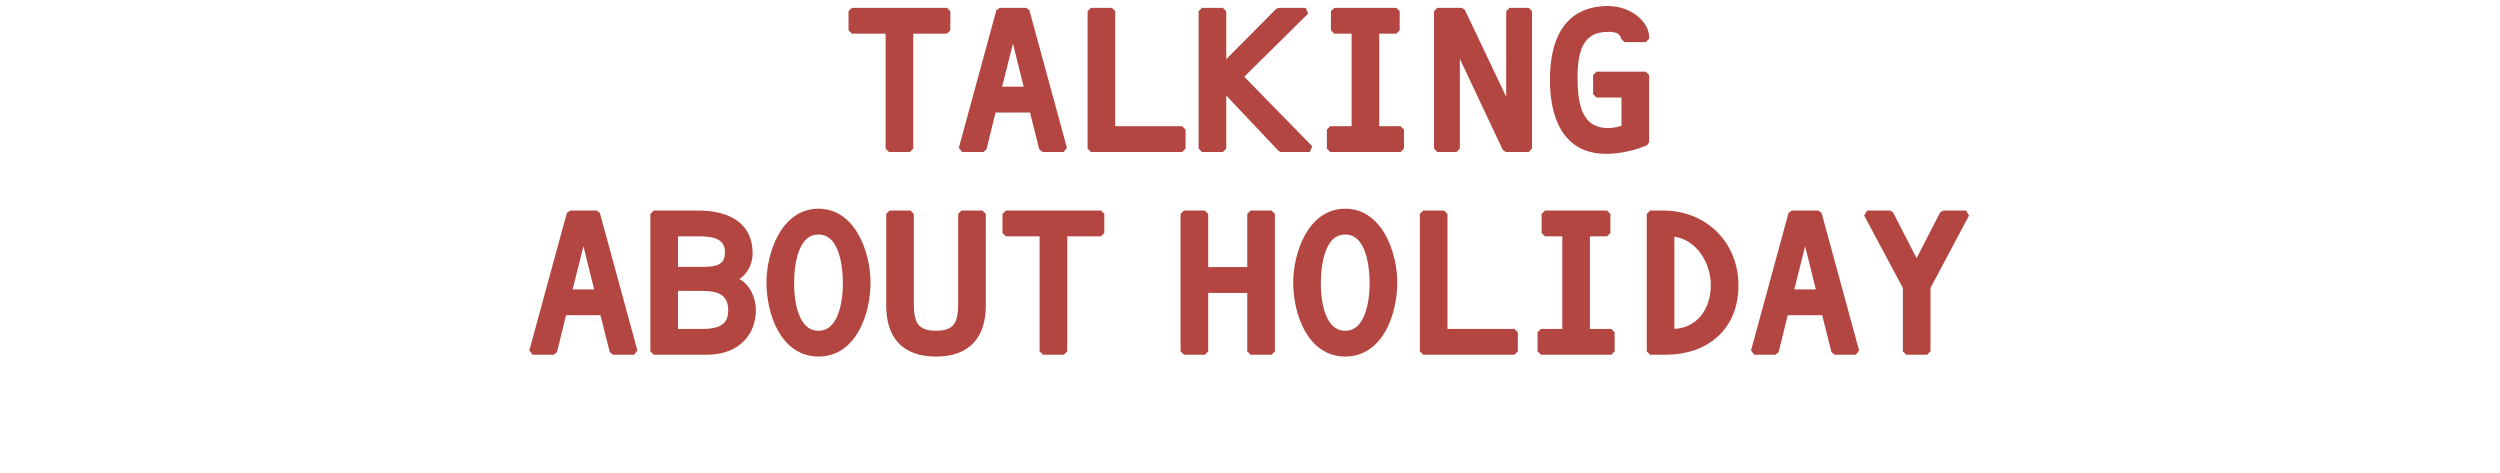
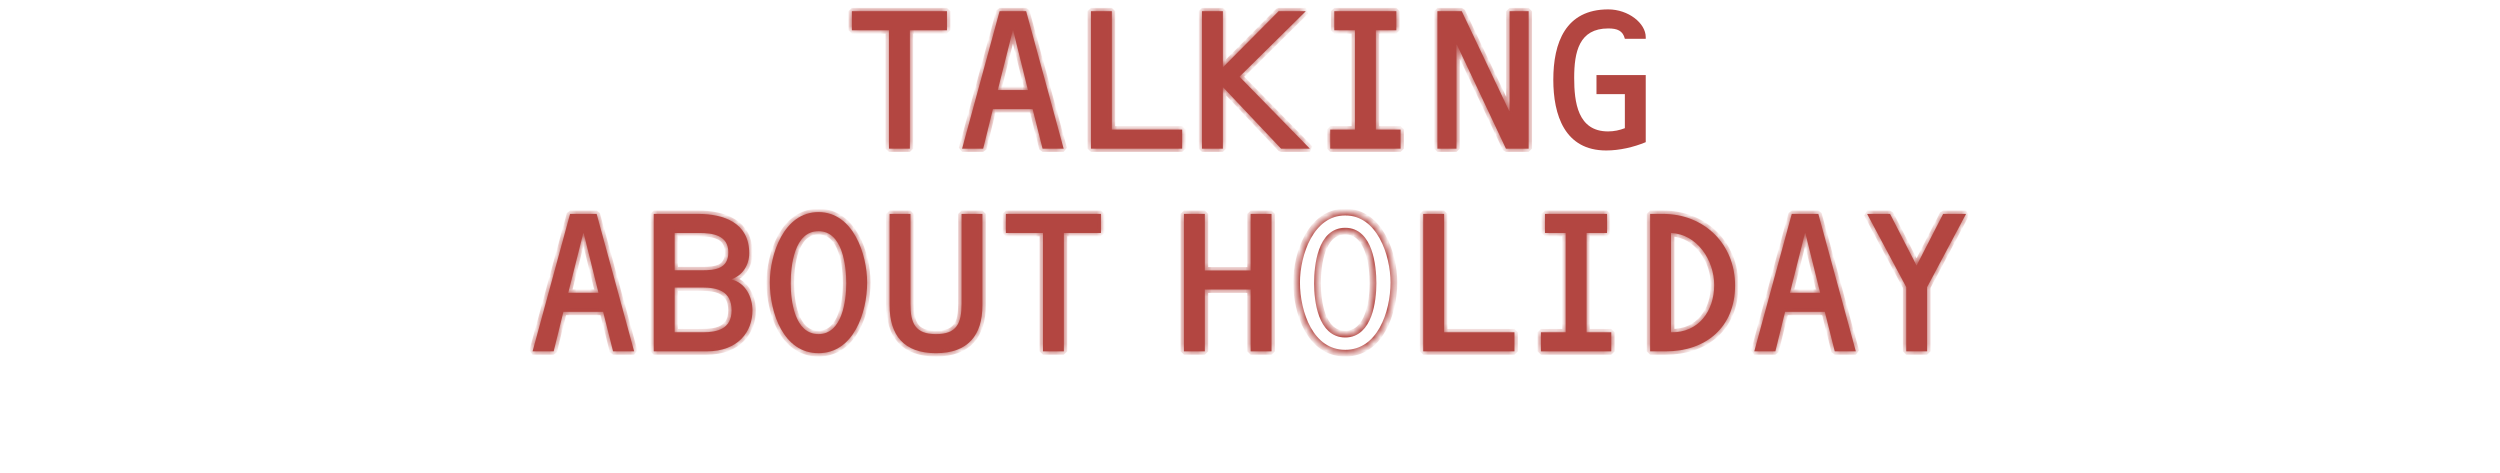
<svg xmlns="http://www.w3.org/2000/svg" width="370" height="70" viewBox="0 0 370 70" fill="none">
  <mask id="path-1-outside-1_1675_6413" maskUnits="userSpaceOnUse" x="77.823" y="0.39" width="214" height="53" fill="black">
-     <rect fill="white" x="77.823" y="0.39" width="214" height="53" />
    <path d="M134.659 4.48V22H131.569V4.48H126.079V1.66H140.149V4.48H134.659Z" />
    <path d="M152.14 13.33L149.95 4.51H149.89L147.67 13.33H152.14ZM152.83 16.15H146.95L145.51 22H142.39L147.94 1.66H151.87L157.42 22H154.3L152.83 16.15Z" />
    <path d="M164.552 19.18H174.962V22H161.462V1.66H164.552V19.18Z" />
    <path d="M180.984 9.97L189.234 1.66H193.254L183.444 11.35L193.854 22H189.594L180.984 12.88V22H177.894V1.66H180.984V9.97Z" />
    <path d="M203.626 4.48V19.18H207.286V22H196.876V19.18H200.536V4.48H197.476V1.66H206.656V4.48H203.626Z" />
    <path d="M223.418 16.42V1.66H226.238V22H222.878L215.618 6.61H215.558V22H212.738V1.66H216.338L223.358 16.42H223.418Z" />
-     <path d="M240.479 13.93H236.279V11.11H243.569V21.04C241.769 21.79 239.669 22.27 237.719 22.27C231.569 22.27 229.889 17.02 229.889 11.8C229.889 6.34 231.689 1.39 238.019 1.39C240.989 1.39 243.569 3.43 243.569 5.5V5.74H240.479C240.179 4.54 239.369 4.21 238.019 4.21C233.699 4.21 232.979 7.69 232.979 11.53C232.979 15.1 233.489 19.45 237.989 19.45C238.889 19.45 239.699 19.27 240.479 18.97V13.93Z" />
    <path d="M88.573 43.33L86.383 34.51H86.323L84.103 43.33H88.573ZM89.263 46.15H83.383L81.943 52H78.823L84.373 31.66H88.303L93.853 52H90.733L89.263 46.15Z" />
    <path d="M99.845 34.48V40H103.925C105.845 40 107.795 39.79 107.795 37.33C107.795 34.81 105.455 34.48 103.505 34.48H99.845ZM99.845 42.55V49.18H104.015C106.235 49.18 108.275 48.64 108.275 45.94C108.275 43.09 106.235 42.55 103.865 42.55H99.845ZM104.585 52H96.755V31.66H103.325C107.135 31.66 110.885 32.98 110.885 37.48C110.885 39.19 109.925 40.75 108.275 41.32V41.38C110.315 41.83 111.365 43.96 111.365 45.94C111.365 49.03 109.295 52 104.585 52Z" />
    <path d="M121.137 31.39C126.297 31.39 128.337 37.69 128.337 41.8C128.337 46.27 126.327 52.27 121.137 52.27C115.947 52.27 113.937 46.27 113.937 41.8C113.937 37.69 115.977 31.39 121.137 31.39ZM121.137 34.21C117.537 34.21 117.027 39.34 117.027 41.95C117.027 44.5 117.597 49.45 121.137 49.45C124.647 49.45 125.247 44.5 125.247 41.95C125.247 39.34 124.707 34.21 121.137 34.21Z" />
    <path d="M131.659 31.66H134.749V44.98C134.749 47.83 135.439 49.45 138.529 49.45C141.619 49.45 142.309 47.83 142.309 44.98V31.66H145.399V45.19C145.399 49.6 143.269 52.27 138.529 52.27C133.759 52.27 131.659 49.6 131.659 45.19V31.66Z" />
    <path d="M157.45 34.48V52H154.36V34.48H148.87V31.66H162.94V34.48H157.45Z" />
    <path d="M185.094 42.85H178.314V52H175.224V31.66H178.314V40.03H185.094V31.66H188.184V52H185.094V42.85Z" />
    <path d="M199.096 31.39C204.256 31.39 206.296 37.69 206.296 41.8C206.296 46.27 204.286 52.27 199.096 52.27C193.906 52.27 191.896 46.27 191.896 41.8C191.896 37.69 193.936 31.39 199.096 31.39ZM199.096 34.21C195.496 34.21 194.986 39.34 194.986 41.95C194.986 44.5 195.556 49.45 199.096 49.45C202.606 49.45 203.206 44.5 203.206 41.95C203.206 39.34 202.666 34.21 199.096 34.21Z" />
    <path d="M213.728 49.18H224.138V52H210.638V31.66H213.728V49.18Z" />
    <path d="M234.809 34.48V49.18H238.469V52H228.059V49.18H231.719V34.48H228.659V31.66H237.839V34.48H234.809Z" />
    <path d="M244.221 52V31.66H246.141C252.201 31.66 256.791 36.1 256.791 42.25C256.791 48.43 252.471 52 246.531 52H244.221ZM247.311 34.48V49.18C251.391 49.27 253.701 46.03 253.701 42.19C253.701 38.53 251.211 34.66 247.311 34.48Z" />
    <path d="M269.383 43.33L267.193 34.51H267.133L264.913 43.33H269.383ZM270.073 46.15H264.193L262.753 52H259.633L265.183 31.66H269.113L274.663 52H271.543L270.073 46.15Z" />
    <path d="M283.655 39.31L287.585 31.66H290.975L285.215 42.49V52H282.125V42.49L276.335 31.66H279.725L283.655 39.31Z" />
  </mask>
  <path d="M134.659 4.48V22H131.569V4.48H126.079V1.66H140.149V4.48H134.659Z" fill="#B34641" />
  <path d="M152.14 13.33L149.95 4.51H149.89L147.67 13.33H152.14ZM152.83 16.15H146.95L145.51 22H142.39L147.94 1.66H151.87L157.42 22H154.3L152.83 16.15Z" fill="#B34641" />
  <path d="M164.552 19.18H174.962V22H161.462V1.66H164.552V19.18Z" fill="#B34641" />
  <path d="M180.984 9.97L189.234 1.66H193.254L183.444 11.35L193.854 22H189.594L180.984 12.88V22H177.894V1.66H180.984V9.97Z" fill="#B34641" />
  <path d="M203.626 4.48V19.18H207.286V22H196.876V19.18H200.536V4.48H197.476V1.66H206.656V4.48H203.626Z" fill="#B34641" />
  <path d="M223.418 16.42V1.66H226.238V22H222.878L215.618 6.61H215.558V22H212.738V1.66H216.338L223.358 16.42H223.418Z" fill="#B34641" />
  <path d="M240.479 13.93H236.279V11.11H243.569V21.04C241.769 21.79 239.669 22.27 237.719 22.27C231.569 22.27 229.889 17.02 229.889 11.8C229.889 6.34 231.689 1.39 238.019 1.39C240.989 1.39 243.569 3.43 243.569 5.5V5.74H240.479C240.179 4.54 239.369 4.21 238.019 4.21C233.699 4.21 232.979 7.69 232.979 11.53C232.979 15.1 233.489 19.45 237.989 19.45C238.889 19.45 239.699 19.27 240.479 18.97V13.93Z" fill="#B34641" />
  <path d="M88.573 43.33L86.383 34.51H86.323L84.103 43.33H88.573ZM89.263 46.15H83.383L81.943 52H78.823L84.373 31.66H88.303L93.853 52H90.733L89.263 46.15Z" fill="#B34641" />
  <path d="M99.845 34.48V40H103.925C105.845 40 107.795 39.79 107.795 37.33C107.795 34.81 105.455 34.48 103.505 34.48H99.845ZM99.845 42.55V49.18H104.015C106.235 49.18 108.275 48.64 108.275 45.94C108.275 43.09 106.235 42.55 103.865 42.55H99.845ZM104.585 52H96.755V31.66H103.325C107.135 31.66 110.885 32.98 110.885 37.48C110.885 39.19 109.925 40.75 108.275 41.32V41.38C110.315 41.83 111.365 43.96 111.365 45.94C111.365 49.03 109.295 52 104.585 52Z" fill="#B34641" />
  <path d="M121.137 31.39C126.297 31.39 128.337 37.69 128.337 41.8C128.337 46.27 126.327 52.27 121.137 52.27C115.947 52.27 113.937 46.27 113.937 41.8C113.937 37.69 115.977 31.39 121.137 31.39ZM121.137 34.21C117.537 34.21 117.027 39.34 117.027 41.95C117.027 44.5 117.597 49.45 121.137 49.45C124.647 49.45 125.247 44.5 125.247 41.95C125.247 39.34 124.707 34.21 121.137 34.21Z" fill="#B34641" />
  <path d="M131.659 31.66H134.749V44.98C134.749 47.83 135.439 49.45 138.529 49.45C141.619 49.45 142.309 47.83 142.309 44.98V31.66H145.399V45.19C145.399 49.6 143.269 52.27 138.529 52.27C133.759 52.27 131.659 49.6 131.659 45.19V31.66Z" fill="#B34641" />
  <path d="M157.45 34.48V52H154.36V34.48H148.87V31.66H162.94V34.48H157.45Z" fill="#B34641" />
  <path d="M185.094 42.85H178.314V52H175.224V31.66H178.314V40.03H185.094V31.66H188.184V52H185.094V42.85Z" fill="#B34641" />
-   <path d="M199.096 31.39C204.256 31.39 206.296 37.69 206.296 41.8C206.296 46.27 204.286 52.27 199.096 52.27C193.906 52.27 191.896 46.27 191.896 41.8C191.896 37.69 193.936 31.39 199.096 31.39ZM199.096 34.21C195.496 34.21 194.986 39.34 194.986 41.95C194.986 44.5 195.556 49.45 199.096 49.45C202.606 49.45 203.206 44.5 203.206 41.95C203.206 39.34 202.666 34.21 199.096 34.21Z" fill="#B34641" />
  <path d="M213.728 49.18H224.138V52H210.638V31.66H213.728V49.18Z" fill="#B34641" />
  <path d="M234.809 34.48V49.18H238.469V52H228.059V49.18H231.719V34.48H228.659V31.66H237.839V34.48H234.809Z" fill="#B34641" />
  <path d="M244.221 52V31.66H246.141C252.201 31.66 256.791 36.1 256.791 42.25C256.791 48.43 252.471 52 246.531 52H244.221ZM247.311 34.48V49.18C251.391 49.27 253.701 46.03 253.701 42.19C253.701 38.53 251.211 34.66 247.311 34.48Z" fill="#B34641" />
  <path d="M269.383 43.33L267.193 34.51H267.133L264.913 43.33H269.383ZM270.073 46.15H264.193L262.753 52H259.633L265.183 31.66H269.113L274.663 52H271.543L270.073 46.15Z" fill="#B34641" />
  <path d="M283.655 39.31L287.585 31.66H290.975L285.215 42.49V52H282.125V42.49L276.335 31.66H279.725L283.655 39.31Z" fill="#B34641" />
  <path d="M134.659 4.48V22H131.569V4.48H126.079V1.66H140.149V4.48H134.659Z" stroke="#B34641" stroke-linejoin="bevel" mask="url(#path-1-outside-1_1675_6413)" />
  <path d="M152.14 13.33L149.95 4.51H149.89L147.67 13.33H152.14ZM152.83 16.15H146.95L145.51 22H142.39L147.94 1.66H151.87L157.42 22H154.3L152.83 16.15Z" stroke="#B34641" stroke-linejoin="bevel" mask="url(#path-1-outside-1_1675_6413)" />
  <path d="M164.552 19.18H174.962V22H161.462V1.66H164.552V19.18Z" stroke="#B34641" stroke-linejoin="bevel" mask="url(#path-1-outside-1_1675_6413)" />
  <path d="M180.984 9.97L189.234 1.66H193.254L183.444 11.35L193.854 22H189.594L180.984 12.88V22H177.894V1.66H180.984V9.97Z" stroke="#B34641" stroke-linejoin="bevel" mask="url(#path-1-outside-1_1675_6413)" />
  <path d="M203.626 4.48V19.18H207.286V22H196.876V19.18H200.536V4.48H197.476V1.66H206.656V4.48H203.626Z" stroke="#B34641" stroke-linejoin="bevel" mask="url(#path-1-outside-1_1675_6413)" />
  <path d="M223.418 16.42V1.66H226.238V22H222.878L215.618 6.61H215.558V22H212.738V1.66H216.338L223.358 16.42H223.418Z" stroke="#B34641" stroke-linejoin="bevel" mask="url(#path-1-outside-1_1675_6413)" />
  <path d="M240.479 13.93H236.279V11.11H243.569V21.04C241.769 21.79 239.669 22.27 237.719 22.27C231.569 22.27 229.889 17.02 229.889 11.8C229.889 6.34 231.689 1.39 238.019 1.39C240.989 1.39 243.569 3.43 243.569 5.5V5.74H240.479C240.179 4.54 239.369 4.21 238.019 4.21C233.699 4.21 232.979 7.69 232.979 11.53C232.979 15.1 233.489 19.45 237.989 19.45C238.889 19.45 239.699 19.27 240.479 18.97V13.93Z" stroke="#B34641" stroke-linejoin="bevel" mask="url(#path-1-outside-1_1675_6413)" />
  <path d="M88.573 43.33L86.383 34.51H86.323L84.103 43.33H88.573ZM89.263 46.15H83.383L81.943 52H78.823L84.373 31.66H88.303L93.853 52H90.733L89.263 46.15Z" stroke="#B34641" stroke-linejoin="bevel" mask="url(#path-1-outside-1_1675_6413)" />
  <path d="M99.845 34.48V40H103.925C105.845 40 107.795 39.79 107.795 37.33C107.795 34.81 105.455 34.48 103.505 34.48H99.845ZM99.845 42.55V49.18H104.015C106.235 49.18 108.275 48.64 108.275 45.94C108.275 43.09 106.235 42.55 103.865 42.55H99.845ZM104.585 52H96.755V31.66H103.325C107.135 31.66 110.885 32.98 110.885 37.48C110.885 39.19 109.925 40.75 108.275 41.32V41.38C110.315 41.83 111.365 43.96 111.365 45.94C111.365 49.03 109.295 52 104.585 52Z" stroke="#B34641" stroke-linejoin="bevel" mask="url(#path-1-outside-1_1675_6413)" />
  <path d="M121.137 31.39C126.297 31.39 128.337 37.69 128.337 41.8C128.337 46.27 126.327 52.27 121.137 52.27C115.947 52.27 113.937 46.27 113.937 41.8C113.937 37.69 115.977 31.39 121.137 31.39ZM121.137 34.21C117.537 34.21 117.027 39.34 117.027 41.95C117.027 44.5 117.597 49.45 121.137 49.45C124.647 49.45 125.247 44.5 125.247 41.95C125.247 39.34 124.707 34.21 121.137 34.21Z" stroke="#B34641" stroke-linejoin="bevel" mask="url(#path-1-outside-1_1675_6413)" />
  <path d="M131.659 31.66H134.749V44.98C134.749 47.83 135.439 49.45 138.529 49.45C141.619 49.45 142.309 47.83 142.309 44.98V31.66H145.399V45.19C145.399 49.6 143.269 52.27 138.529 52.27C133.759 52.27 131.659 49.6 131.659 45.19V31.66Z" stroke="#B34641" stroke-linejoin="bevel" mask="url(#path-1-outside-1_1675_6413)" />
  <path d="M157.45 34.48V52H154.36V34.48H148.87V31.66H162.94V34.48H157.45Z" stroke="#B34641" stroke-linejoin="bevel" mask="url(#path-1-outside-1_1675_6413)" />
  <path d="M185.094 42.85H178.314V52H175.224V31.66H178.314V40.03H185.094V31.66H188.184V52H185.094V42.85Z" stroke="#B34641" stroke-linejoin="bevel" mask="url(#path-1-outside-1_1675_6413)" />
  <path d="M199.096 31.39C204.256 31.39 206.296 37.69 206.296 41.8C206.296 46.27 204.286 52.27 199.096 52.27C193.906 52.27 191.896 46.27 191.896 41.8C191.896 37.69 193.936 31.39 199.096 31.39ZM199.096 34.21C195.496 34.21 194.986 39.34 194.986 41.95C194.986 44.5 195.556 49.45 199.096 49.45C202.606 49.45 203.206 44.5 203.206 41.95C203.206 39.34 202.666 34.21 199.096 34.21Z" stroke="#B34641" stroke-linejoin="bevel" mask="url(#path-1-outside-1_1675_6413)" />
  <path d="M213.728 49.18H224.138V52H210.638V31.66H213.728V49.18Z" stroke="#B34641" stroke-linejoin="bevel" mask="url(#path-1-outside-1_1675_6413)" />
  <path d="M234.809 34.48V49.18H238.469V52H228.059V49.18H231.719V34.48H228.659V31.66H237.839V34.48H234.809Z" stroke="#B34641" stroke-linejoin="bevel" mask="url(#path-1-outside-1_1675_6413)" />
  <path d="M244.221 52V31.66H246.141C252.201 31.66 256.791 36.1 256.791 42.25C256.791 48.43 252.471 52 246.531 52H244.221ZM247.311 34.48V49.18C251.391 49.27 253.701 46.03 253.701 42.19C253.701 38.53 251.211 34.66 247.311 34.48Z" stroke="#B34641" stroke-linejoin="bevel" mask="url(#path-1-outside-1_1675_6413)" />
  <path d="M269.383 43.33L267.193 34.51H267.133L264.913 43.33H269.383ZM270.073 46.15H264.193L262.753 52H259.633L265.183 31.66H269.113L274.663 52H271.543L270.073 46.15Z" stroke="#B34641" stroke-linejoin="bevel" mask="url(#path-1-outside-1_1675_6413)" />
  <path d="M283.655 39.31L287.585 31.66H290.975L285.215 42.49V52H282.125V42.49L276.335 31.66H279.725L283.655 39.31Z" stroke="#B34641" stroke-linejoin="bevel" mask="url(#path-1-outside-1_1675_6413)" />
</svg>